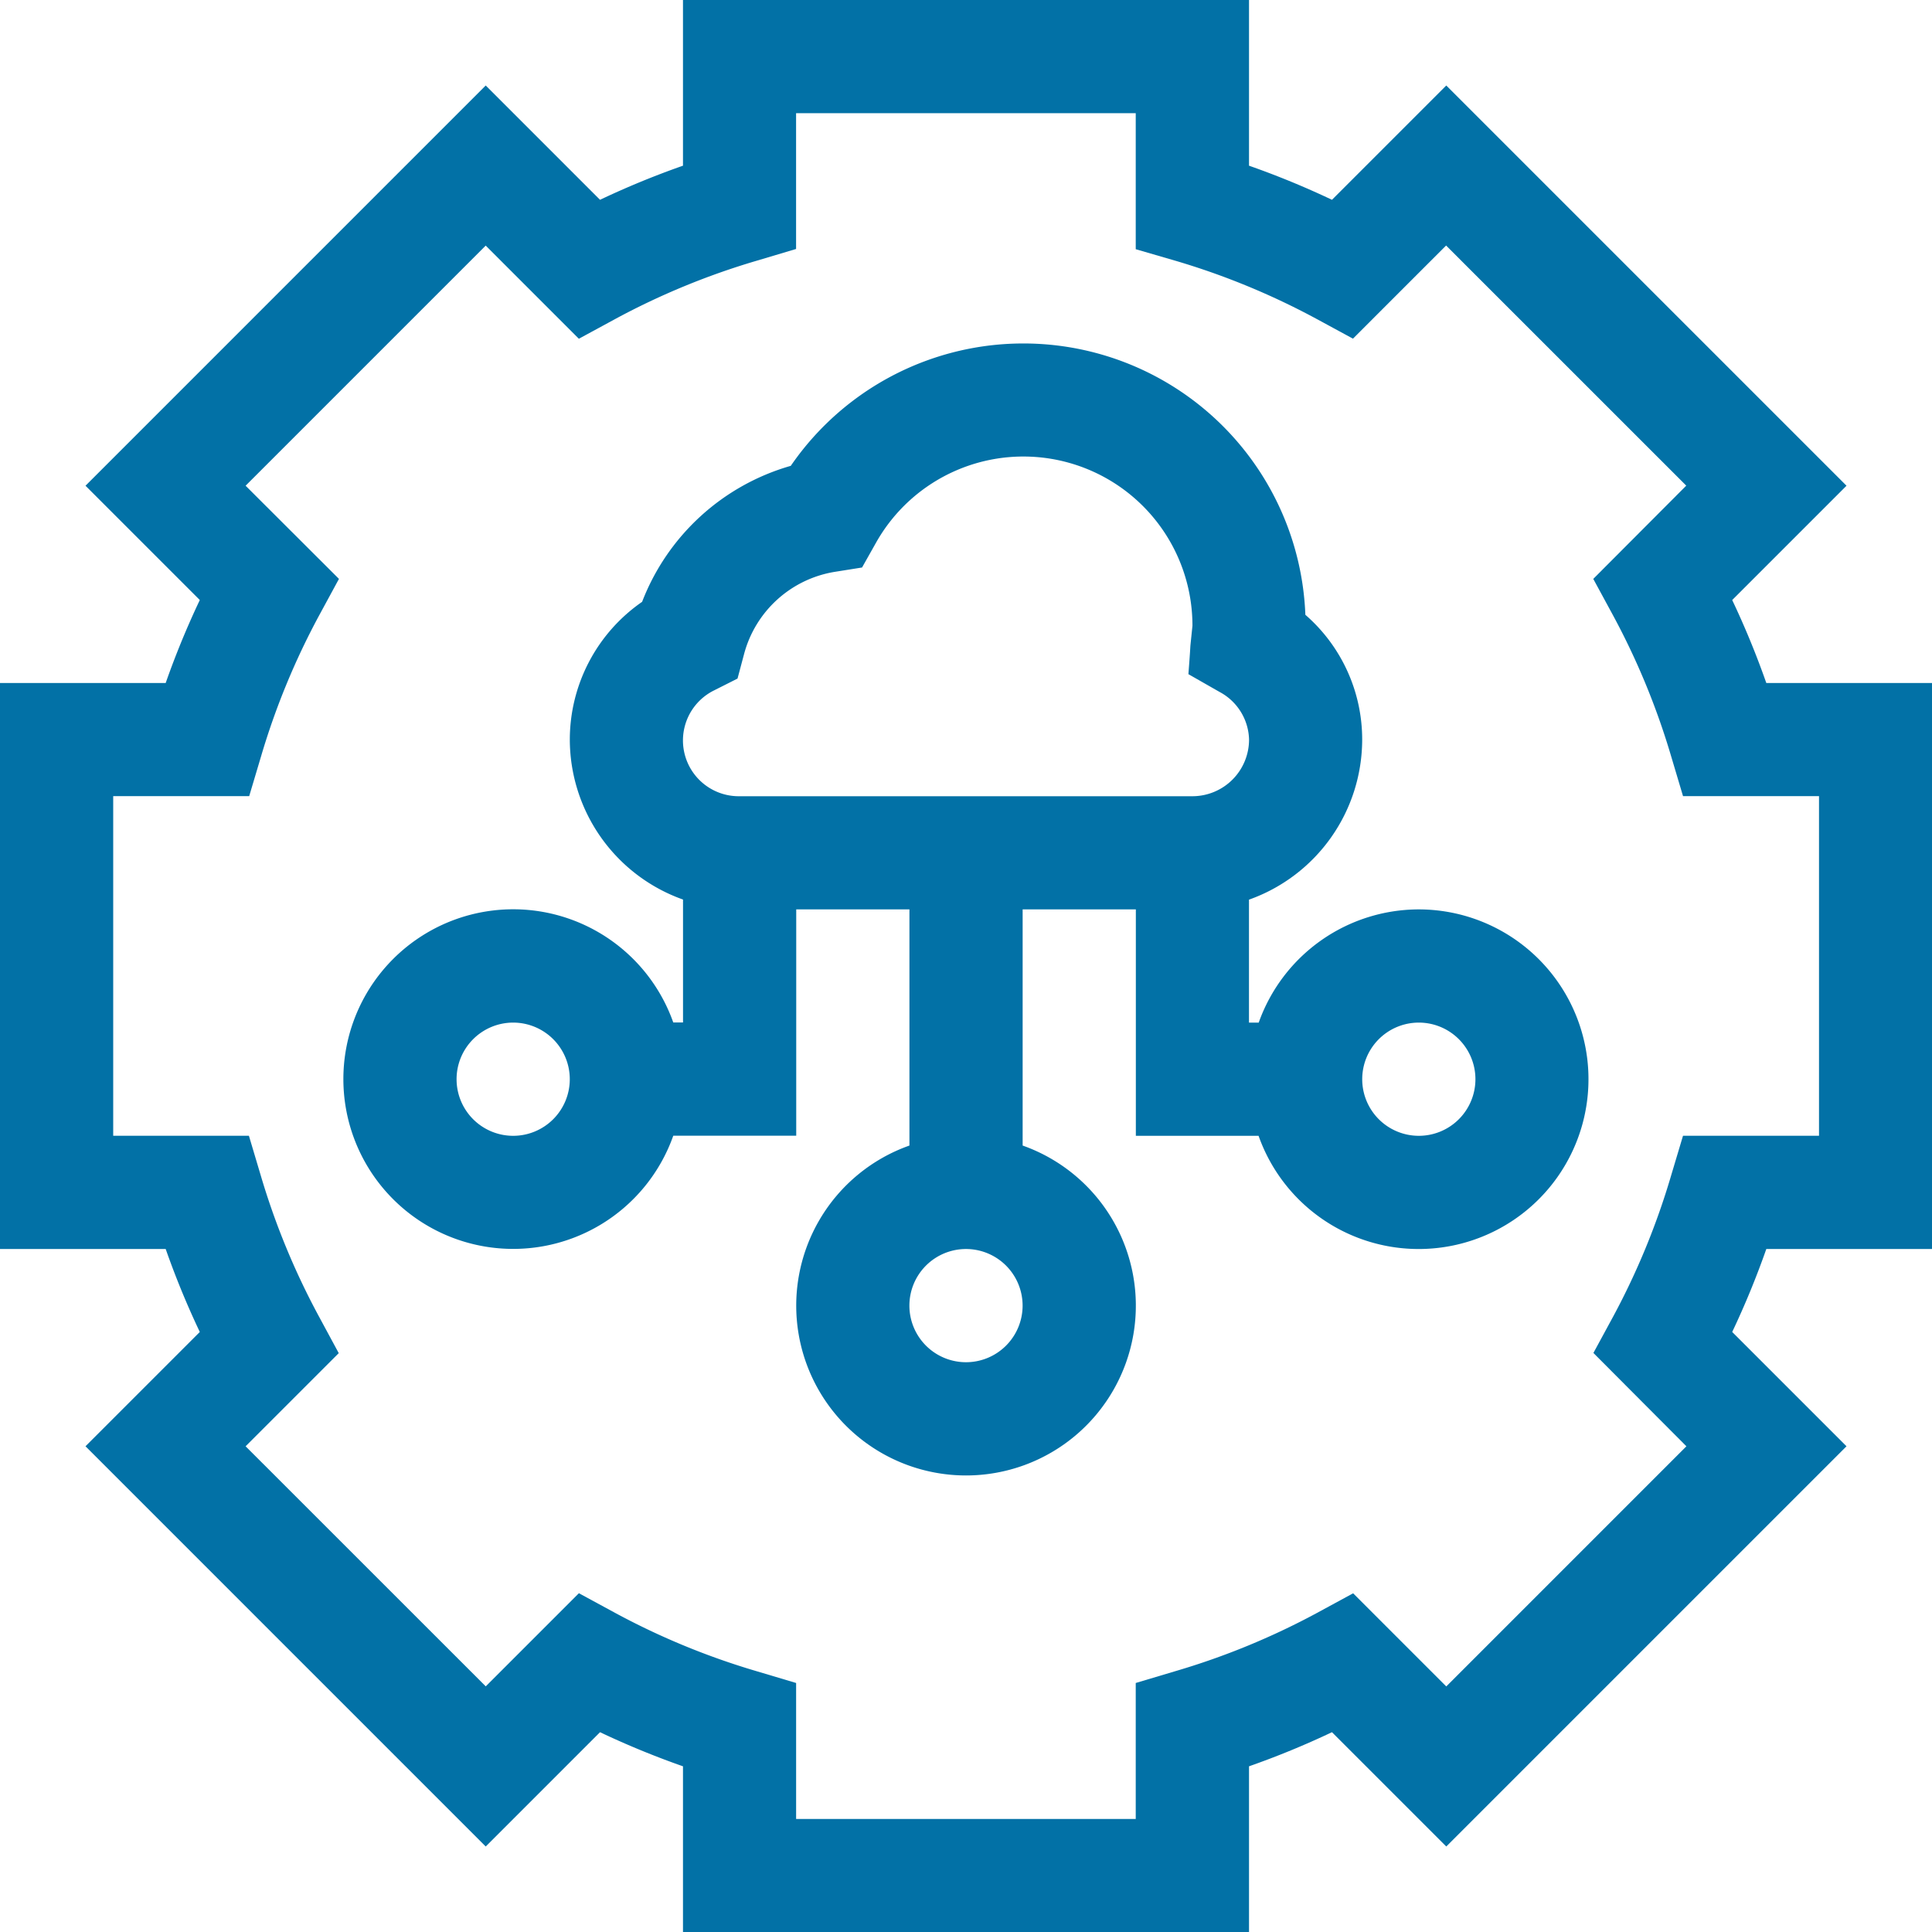
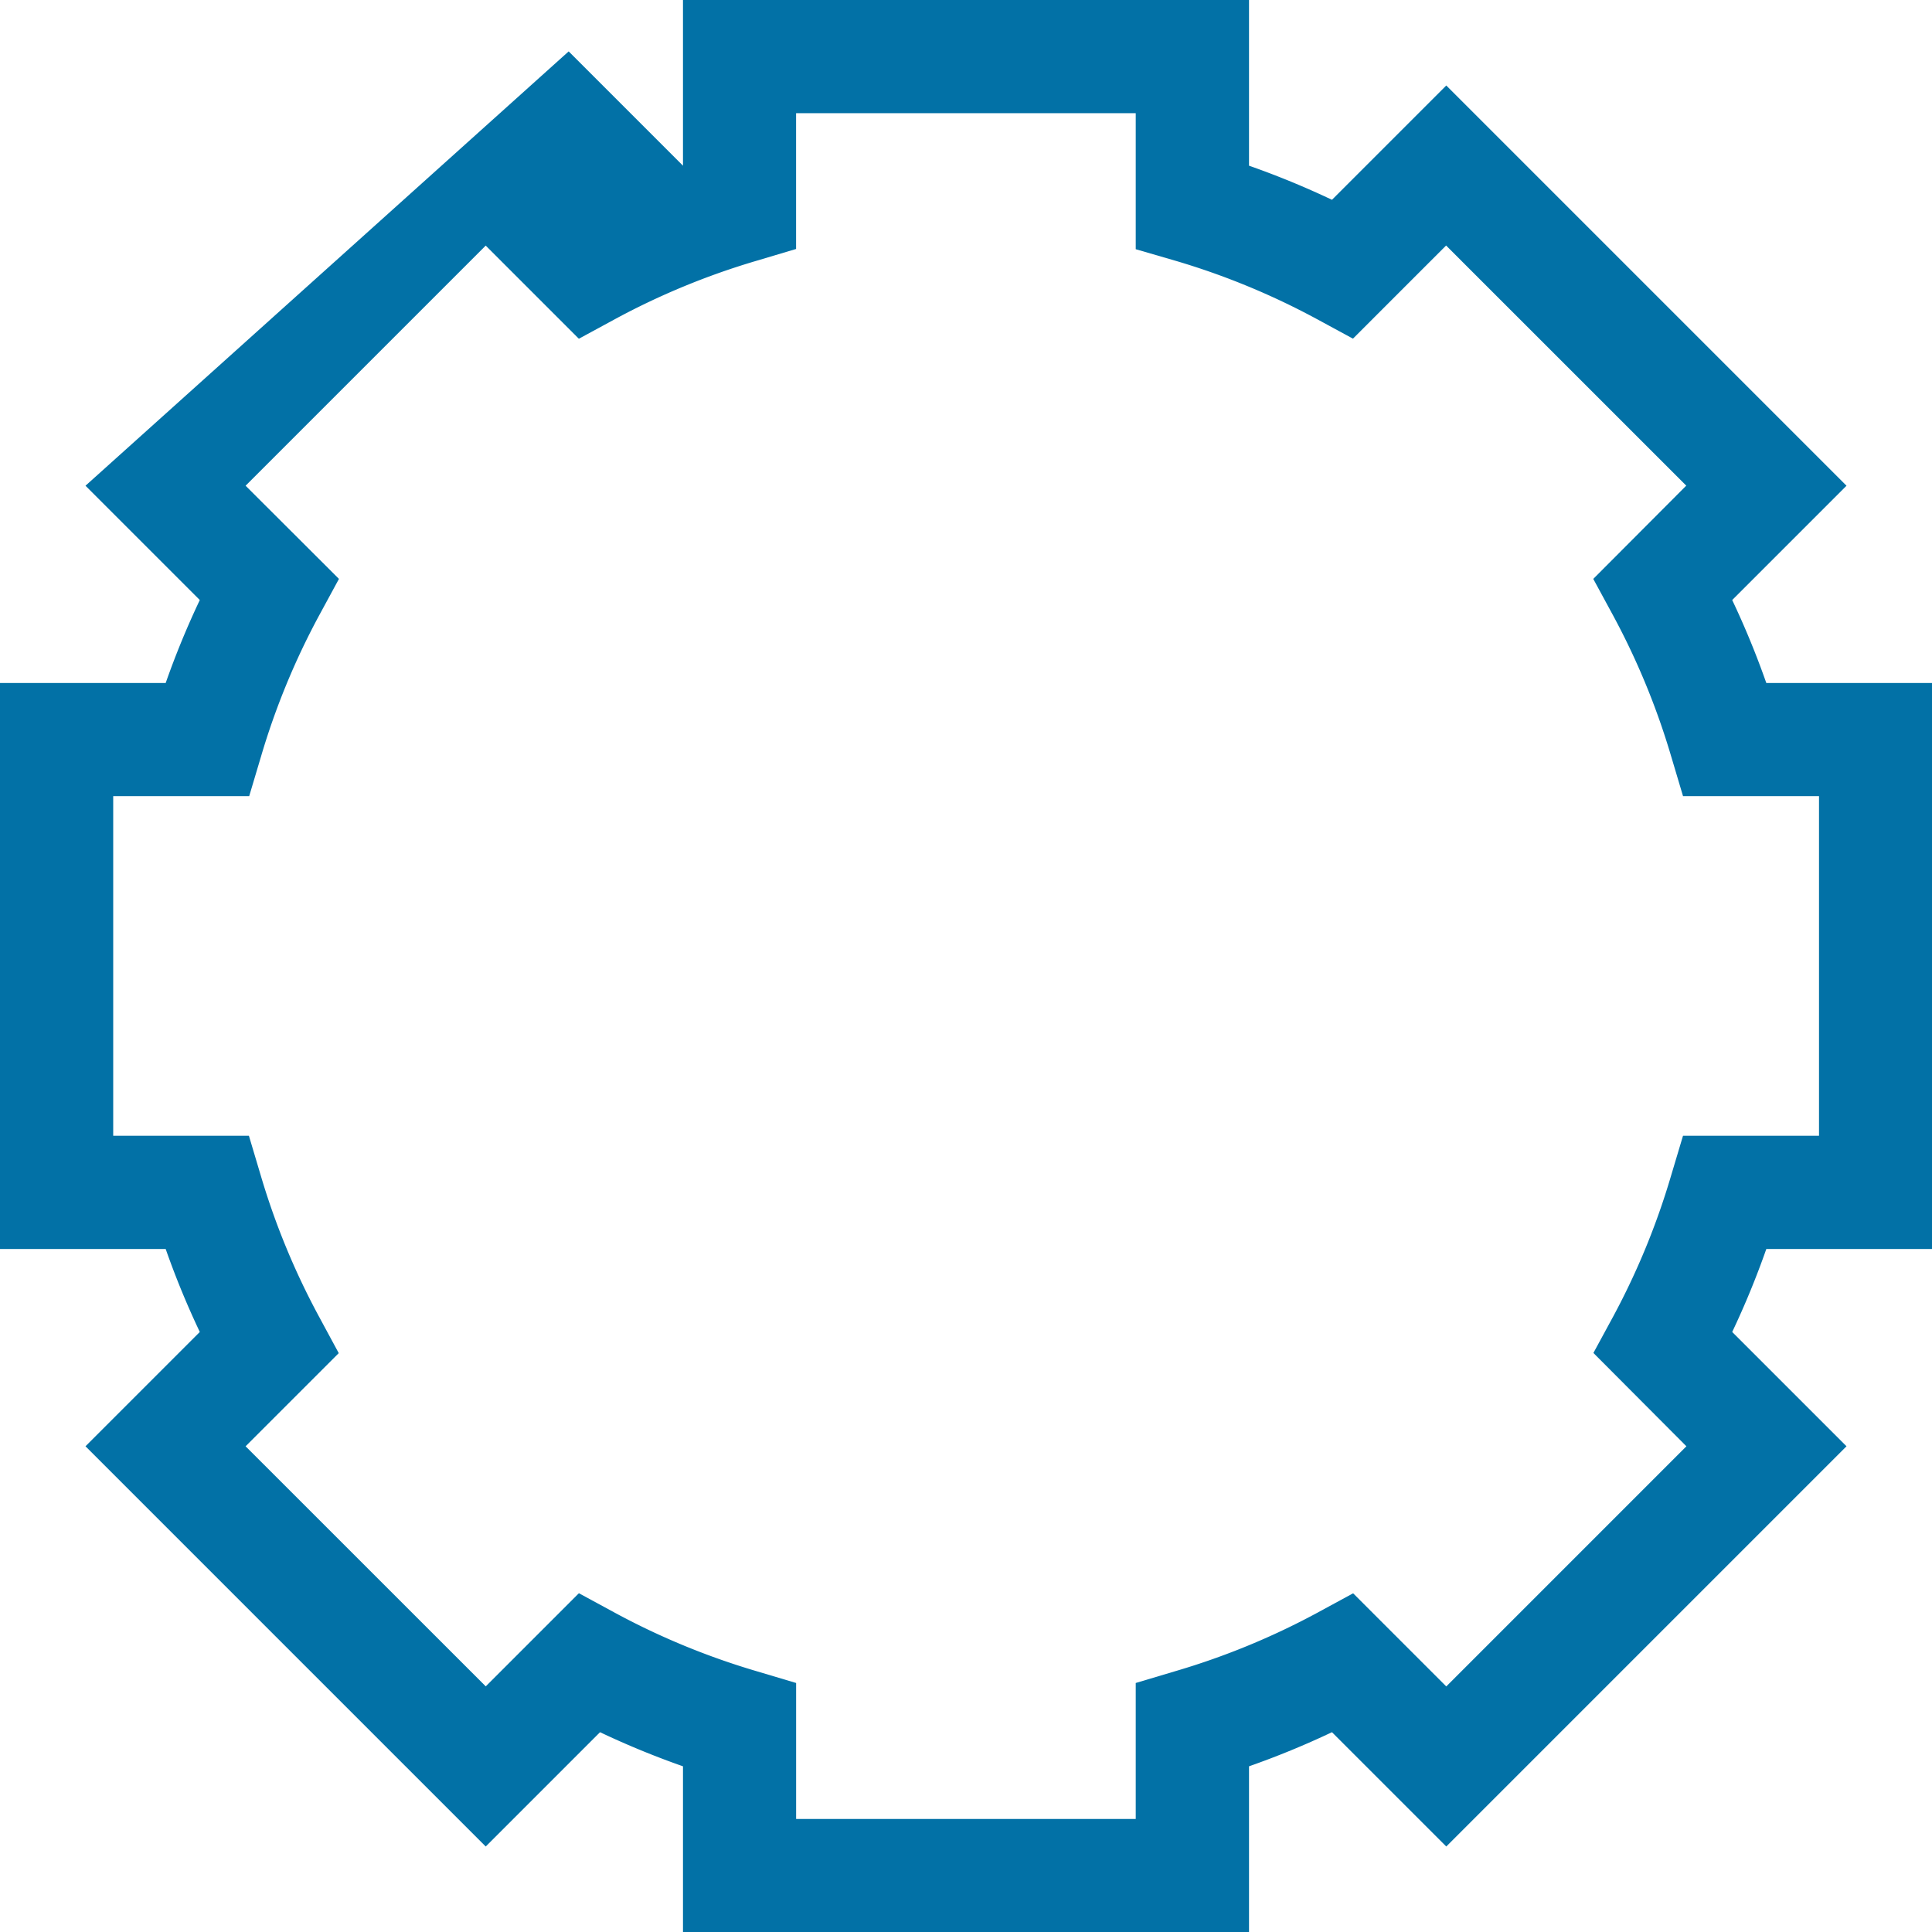
<svg xmlns="http://www.w3.org/2000/svg" id="ic_integration_services_application-services" width="52.564" height="52.564" viewBox="0 0 52.564 52.564">
-   <path id="Path_85080" data-name="Path 85080" d="M120.259,106.4a4.627,4.627,0,0,0-4.355,3.08h-.265v-3.345a4.627,4.627,0,0,0,3.08-4.355,4.494,4.494,0,0,0-1.546-3.395,7.678,7.678,0,0,0-14-4.053,6.149,6.149,0,0,0-4.045,3.7,4.562,4.562,0,0,0-1.967,3.745,4.627,4.627,0,0,0,3.08,4.355v3.345h-.265a4.62,4.62,0,1,0,0,3.08h3.345V106.4h3.08v6.425a4.62,4.62,0,1,0,3.08,0V106.4h3.08v6.16H115.9a4.62,4.62,0,1,0,4.355-6.16ZM95.62,112.56a1.54,1.54,0,1,1,1.54-1.54,1.54,1.54,0,0,1-1.54,1.54Zm12.32,6.16a1.54,1.54,0,1,1,1.54-1.54,1.54,1.54,0,0,1-1.54,1.54Zm-6.833-18.289.617-.311.178-.667a3.063,3.063,0,0,1,2.476-2.238l.734-.117.365-.648a4.6,4.6,0,0,1,8.624,2.233c-.1.981-.017.106-.11,1.317l.843.481a1.51,1.51,0,0,1,.807,1.3,1.542,1.542,0,0,1-1.54,1.54H101.78a1.518,1.518,0,0,1-.674-2.889ZM120.26,112.56a1.54,1.54,0,1,1,1.54-1.54,1.54,1.54,0,0,1-1.54,1.54Z" transform="translate(-81.658 -81.658)" fill="#0271a6" />
-   <path id="Path_85081" data-name="Path 85081" d="M52.564,33.982v-15.4H48.056a23.072,23.072,0,0,0-.928-2.257l3.11-3.11L39.349,2.326l-3.11,3.11a23.073,23.073,0,0,0-2.257-.928V0h-15.4V4.508a23.071,23.071,0,0,0-2.257.928l-3.11-3.11L2.326,13.215l3.11,3.11a23.1,23.1,0,0,0-.928,2.257H0v15.4H4.508a23.072,23.072,0,0,0,.928,2.257l-3.11,3.11L13.215,50.238l3.11-3.11a23.082,23.082,0,0,0,2.257.928v4.508h15.4V48.056a23.043,23.043,0,0,0,2.257-.928l3.11,3.11L50.238,39.349l-3.11-3.11a23.1,23.1,0,0,0,.928-2.257Zm-6.682,5.367-6.533,6.534-2.534-2.534L35.8,43.9A19.934,19.934,0,0,1,32,45.461l-1.1.328v3.7H21.66v-3.7l-1.1-.328a19.934,19.934,0,0,1-3.8-1.566l-1.01-.548-2.534,2.534L6.682,39.349l2.534-2.534L8.668,35.8A19.946,19.946,0,0,1,7.1,32l-.328-1.1H3.08V21.66h3.7l.328-1.1a19.945,19.945,0,0,1,1.566-3.8l.548-1.01-2.54-2.535,6.533-6.533,2.534,2.534,1.01-.548a19.941,19.941,0,0,1,3.8-1.566l1.1-.328V3.08H30.9v3.7L32,7.1a19.934,19.934,0,0,1,3.8,1.566l1.01.548L39.344,6.68l6.534,6.533-2.53,2.537.548,1.01a19.946,19.946,0,0,1,1.566,3.8l.328,1.1h3.7V30.9h-3.7L45.461,32A19.946,19.946,0,0,1,43.9,35.8l-.548,1.01Z" fill="#0271a6" />
+   <path id="Path_85081" data-name="Path 85081" d="M52.564,33.982v-15.4H48.056a23.072,23.072,0,0,0-.928-2.257l3.11-3.11L39.349,2.326l-3.11,3.11a23.073,23.073,0,0,0-2.257-.928V0h-15.4V4.508l-3.11-3.11L2.326,13.215l3.11,3.11a23.1,23.1,0,0,0-.928,2.257H0v15.4H4.508a23.072,23.072,0,0,0,.928,2.257l-3.11,3.11L13.215,50.238l3.11-3.11a23.082,23.082,0,0,0,2.257.928v4.508h15.4V48.056a23.043,23.043,0,0,0,2.257-.928l3.11,3.11L50.238,39.349l-3.11-3.11a23.1,23.1,0,0,0,.928-2.257Zm-6.682,5.367-6.533,6.534-2.534-2.534L35.8,43.9A19.934,19.934,0,0,1,32,45.461l-1.1.328v3.7H21.66v-3.7l-1.1-.328a19.934,19.934,0,0,1-3.8-1.566l-1.01-.548-2.534,2.534L6.682,39.349l2.534-2.534L8.668,35.8A19.946,19.946,0,0,1,7.1,32l-.328-1.1H3.08V21.66h3.7l.328-1.1a19.945,19.945,0,0,1,1.566-3.8l.548-1.01-2.54-2.535,6.533-6.533,2.534,2.534,1.01-.548a19.941,19.941,0,0,1,3.8-1.566l1.1-.328V3.08H30.9v3.7L32,7.1a19.934,19.934,0,0,1,3.8,1.566l1.01.548L39.344,6.68l6.534,6.533-2.53,2.537.548,1.01a19.946,19.946,0,0,1,1.566,3.8l.328,1.1h3.7V30.9h-3.7L45.461,32A19.946,19.946,0,0,1,43.9,35.8l-.548,1.01Z" fill="#0271a6" />
</svg>